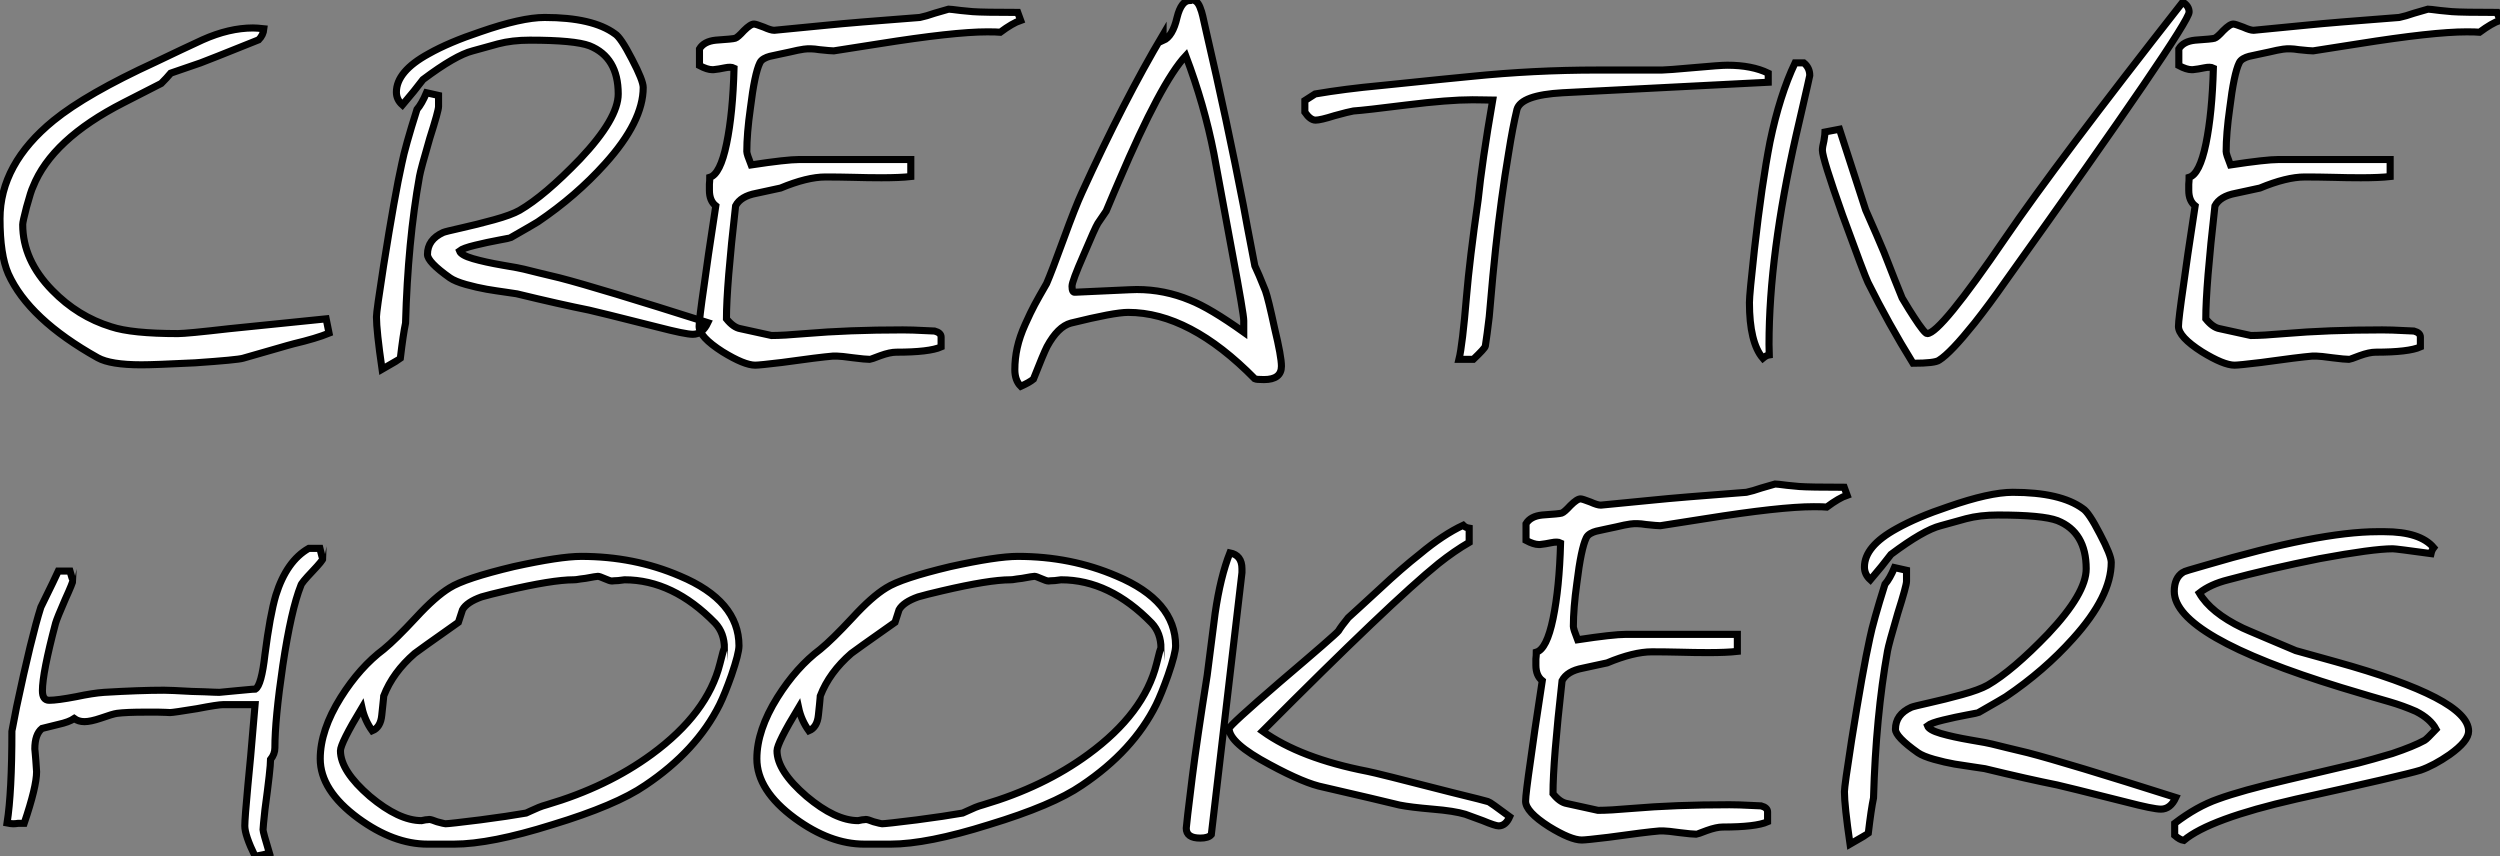
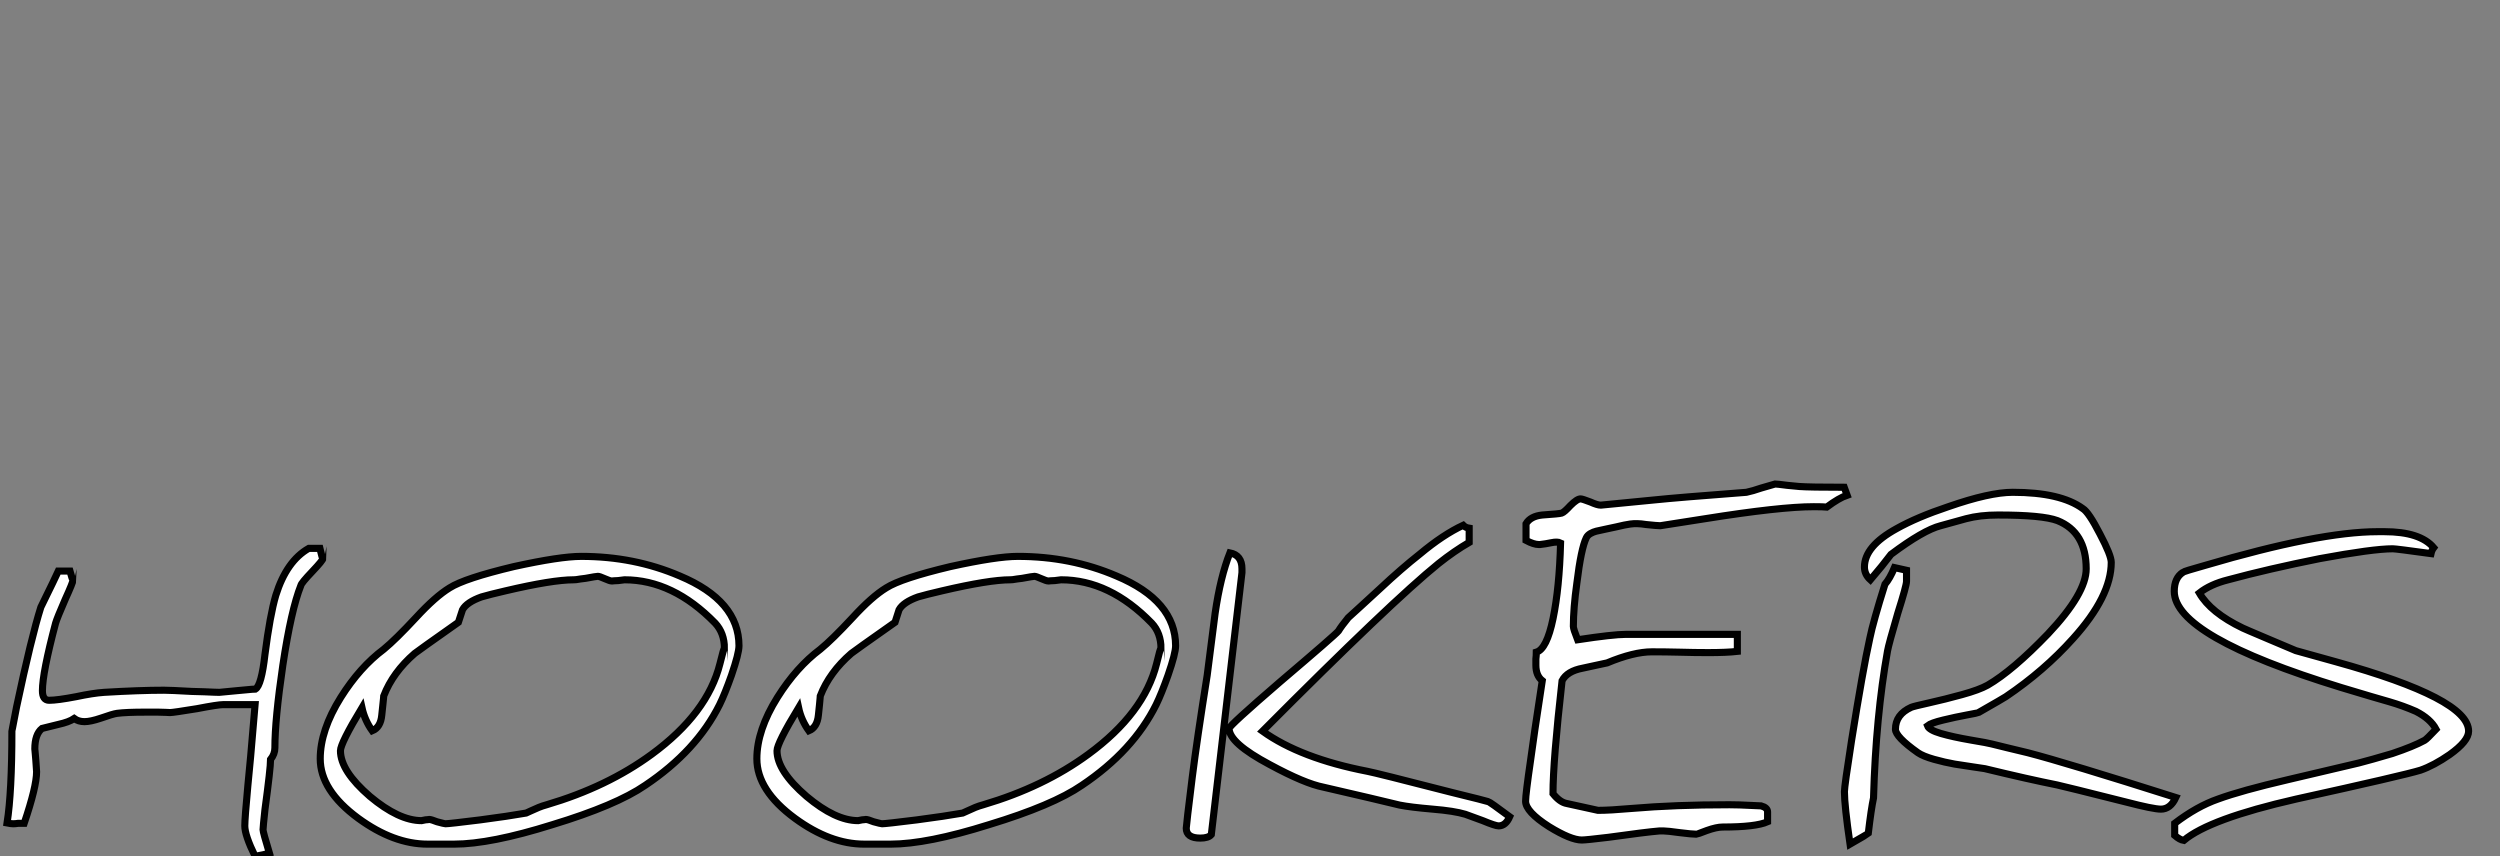
<svg xmlns="http://www.w3.org/2000/svg" viewBox="1.002 -1.501 352.3 120.675">
  <rect x="1.002" y="-1.501" width="352.3" height="120.675" fill="#808080" stroke="none" />
-   <path d="M2.08-20.15L2.08-20.15Q2.08-27.84 9.63-33.99L9.63-33.99Q14.27-37.76 23.98-42.22L23.98-42.22Q25.40-42.90 27.63-43.96Q29.86-45.01 30.63-45.36L30.63-45.36Q34.37-47.03 37.73-47.03L37.73-47.03Q38.28-47.03 39.27-46.92L39.27-46.92Q39.18-46.02 38.53-45.36L38.53-45.36Q31.06-42.36 30.35-42.11L30.35-42.11Q26.91-40.91 26.14-40.66L26.14-40.66Q25.59-40.00 24.80-39.21L24.80-39.21L19.50-36.50Q9.38-31.34 6.73-24.64L6.73-24.64Q6.45-24.09 5.82-21.79L5.82-21.79Q5.28-19.71 5.28-19.33L5.28-19.33Q5.28-14.30 9.46-10.04L9.46-10.04Q13.04-6.37 17.75-4.92L17.75-4.92Q20.64-3.96 27.15-3.96L27.15-3.96Q28.38-3.96 34.37-4.65L34.37-4.65L48.04-6.04L48.45-4.02Q46.65-3.28 43.45-2.52L43.45-2.52Q43.15-2.46 42.57-2.28Q42-2.11 41.67-2.02L41.67-2.02L36.34-0.49Q35.55-0.25 29.56 0.16L29.56 0.16Q23.87 0.44 22.01 0.44L22.01 0.44Q17.64 0.44 15.86-0.55L15.86-0.55Q6.13-5.99 3.25-12.39L3.25-12.39Q2.08-15.07 2.08-20.15ZM55.13-6.32L55.13-6.32Q55.13-7.08 56.14-13.56L56.14-13.56Q57.72-23.54 58.71-27.95L58.71-27.95Q59.17-30.27 60.84-35.55L60.84-35.55Q61.52-36.34 62.18-37.90L62.18-37.90L63.88-37.52L63.88-35.96Q63.88-35.36 62.64-31.47L62.64-31.47Q61.36-27.07 61.20-26.14L61.20-26.14Q59.55-16.95 59.23-5.44L59.23-5.44Q58.90-3.91 58.49-0.44L58.49-0.44Q58.41-0.36 55.92 1.07L55.92 1.07Q55.13-4.38 55.13-6.32ZM57.94-37.98L57.94-37.98Q57.94-40.91 62.48-43.39L62.48-43.39Q65.35-45.01 69.75-46.48L69.75-46.48Q75.58-48.51 78.83-48.51L78.83-48.51Q85.59-48.51 88.73-46.21L88.73-46.21Q89.55-45.72 91.14-42.63L91.14-42.63Q92.72-39.62 92.72-38.64L92.72-38.64Q92.72-33.85 87.34-27.89L87.34-27.89Q83.26-23.35 77.88-19.71L77.88-19.71Q77.52-19.47 74.02-17.47L74.02-17.47Q73.94-17.42 72.37-17.13Q70.79-16.84 69.06-16.42Q67.32-16.00 66.83-15.61L66.83-15.61Q67.05-15.01 68.73-14.52Q70.41-14.03 72.91-13.60Q75.41-13.18 75.91-13.04L75.91-13.04Q76.32-12.93 78.01-12.52Q79.71-12.11 80.96-11.81L80.96-11.81Q86.43-10.39 101.83-5.50L101.83-5.50Q101.06-3.86 99.72-3.86L99.72-3.86Q98.66-3.86 94.77-4.87L94.77-4.87Q86.00-7.08 85.09-7.27L85.09-7.27Q81.07-8.07 74.89-9.57L74.89-9.57Q74.79-9.60 73.40-9.79Q72.02-9.98 70.66-10.21Q69.29-10.45 67.74-10.88Q66.20-11.32 65.49-11.81L65.49-11.81Q62.32-14.05 62.32-15.12L62.32-15.12Q62.32-17.20 64.53-18.21L64.53-18.21Q64.86-18.35 67.06-18.84Q69.26-19.33 71.70-20.00Q74.13-20.67 75.30-21.33L75.30-21.33Q78.83-23.38 83.81-28.55L83.81-28.55Q89.20-34.26 89.20-37.73L89.20-37.73Q89.20-42.90 85.15-44.52L85.15-44.52Q83.04-45.31 76.75-45.31L76.75-45.31Q74.24-45.31 72.27-44.79L72.27-44.79Q71.94-44.71 68.69-43.80L68.69-43.80Q66.25-43.18 61.69-39.76L61.69-39.76Q60.54-38.23 58.79-36.18L58.79-36.18Q57.94-36.94 57.94-37.98ZM100.60-4.98L100.60-4.98Q100.60-5.93 101.31-10.80L101.31-10.80Q101.72-13.95 102.95-21.96L102.95-21.96Q102.05-22.67 102.05-24.14L102.05-24.14L102.05-25.02Q102.10-25.51 102.10-25.98L102.10-25.98Q103.58-26.41 104.47-30.72Q105.36-35.03 105.52-41.37L105.52-41.37Q105.08-41.59 104.23-41.41Q103.39-41.23 102.62-41.15L102.62-41.15L102.46-41.15Q101.75-41.15 100.65-41.73L100.65-41.73L100.65-44.08Q101.28-45.14 102.95-45.31L102.95-45.31Q105.36-45.47 105.68-45.58L105.68-45.58Q106.04-45.69 106.91-46.65L106.91-46.65Q107.87-47.61 108.36-47.58L108.36-47.58Q108.58-47.58 109.73-47.14L109.73-47.14Q110.71-46.70 111.18-46.70L111.18-46.70Q118.56-47.41 118.78-47.44L118.78-47.44Q121.95-47.77 131.71-48.51L131.71-48.51Q132.62-48.70 133.79-49.11L133.79-49.11L135.76-49.68Q136.01-49.68 137.48-49.49L137.48-49.49Q138.93-49.33 139.13-49.33L139.13-49.33Q140.63-49.22 145.50-49.22L145.50-49.22L145.91-48.10Q144.76-47.71 143.04-46.43L143.04-46.43Q142.49-46.48 141.20-46.48L141.20-46.48Q136.47-46.48 125.89-44.79L125.89-44.79L119.57-43.80Q119.14-43.80 117.55-43.97L117.55-43.97Q116.87-44.08 116.36-44.09Q115.86-44.11 115.35-44.04Q114.84-43.97 114.49-43.89Q114.13-43.80 113.38-43.64Q112.63-43.48 111.97-43.34L111.97-43.34Q110.96-43.12 110.55-43.03Q110.14-42.93 109.73-42.70Q109.32-42.46 109.16-42.11L109.16-42.11Q108.42-40.61 107.82-35.68L107.82-35.68Q107.32-32.16 107.32-29.61L107.32-29.61Q107.32-29.26 107.93-27.73L107.93-27.73Q112.93-28.49 114.71-28.49L114.71-28.49L130.43-28.49L130.43-26.09Q128.93-25.92 126.30-25.92L126.30-25.92Q124.39-25.92 122.31-25.98L122.31-25.98Q120.29-26.03 118.40-26.03L118.40-26.03Q115.83-26.03 112.08-24.47L112.08-24.47Q111.97-24.45 111.52-24.35Q111.07-24.25 110.28-24.08Q109.48-23.90 108.66-23.73L108.66-23.73Q106.45-23.32 105.74-21.96L105.74-21.96Q104.45-10.61 104.45-6.04L104.45-6.04Q105.44-4.81 106.42-4.65L106.42-4.65L110.80-3.69Q112.46-3.69 115.55-3.96L115.55-3.96Q121.65-4.48 129.31-4.48L129.31-4.48Q130.65-4.48 132.45-4.38L132.45-4.38L133.79-4.32Q134.70-4.07 134.70-3.47L134.70-3.47L134.70-2.08Q133.03-1.34 128.38-1.34L128.38-1.34Q127.50-1.34 126.14-0.85L126.14-0.85Q124.80-0.33 124.66-0.33L124.66-0.33Q124.03-0.33 122.31-0.55L122.31-0.55Q120.56-0.79 120.04-0.79L120.04-0.79L119.90-0.79L119.46-0.79Q117.55-0.63 112.25 0.11L112.25 0.11Q109.10 0.49 108.50 0.49L108.50 0.49Q106.97 0.49 103.91-1.39L103.91-1.39Q100.60-3.50 100.60-4.98ZM145.09 1.12L145.09 1.12Q145.09-0.44 145.43-1.98Q145.77-3.53 146.55-5.26Q147.33-7 147.89-8.04Q148.45-9.08 149.57-11.02L149.57-11.02Q150.28-12.66 151.96-17.27Q153.64-21.88 154.55-23.84L154.55-23.84Q160.45-36.78 165.98-46.10L165.98-46.10L165.98-45.25Q167.34-45.83 167.95-48.51L167.95-48.51Q168.55-50.91 169.78-50.91L169.78-50.91Q169.83-50.97 170.05-50.97L170.05-50.97Q170.87-50.97 171.28-49.68L171.28-49.68Q171.47-49.33 172.07-46.48L172.07-46.48Q174.97-33.99 177.30-22.01L177.30-22.01Q177.60-20.29 178.91-13.51L178.91-13.51Q179.40-12.50 180.41-9.98L180.41-9.98Q180.80-8.89 181.70-4.70L181.70-4.70Q182.66-0.71 182.66 0.63L182.66 0.63Q182.66 2.52 180.20 2.52L180.20 2.52Q179.13 2.52 178.91 2.41L178.91 2.41Q169.72-6.95 161.05-6.95L161.05-6.95Q159.09-6.95 152.99-5.44L152.99-5.44Q151.16-4.95 149.63-2.13L149.63-2.13Q149.13-1.15 147.71 2.46L147.71 2.46Q147.14 2.93 145.93 3.47L145.93 3.47Q145.09 2.63 145.09 1.12ZM153.15-10.64L153.15-10.64Q153.15-9.71 153.59-9.79L153.59-9.79L161.27-10.14Q161.79-10.17 162.29-10.17L162.29-10.17Q166.17-10.17 169.78-8.67L169.78-8.67Q172.57-7.57 177.35-4.16L177.35-4.16L177.35-5.77Q177.35-6.70 175.77-15.12L175.77-15.12L173.14-29.34Q171.80-36.18 169.18-43.12L169.18-43.12Q165.70-39.40 159.77-25.48L159.77-25.48Q159.71-25.35 159.09-23.90Q158.46-22.45 157.96-21.22L157.96-21.22Q156.93-19.74 156.79-19.50L156.79-19.50Q156.41-18.89 154.77-15.01L154.77-15.01Q153.15-11.32 153.15-10.64ZM185.96-35.16L185.96-35.16L185.96-36.80L187.41-37.73Q191.63-38.45 196.60-38.91L196.60-38.91Q207.46-40.03 209.37-40.20L209.37-40.20Q218.20-41.10 227.17-41.10L227.17-41.10L236.30-41.10Q236.99-41.10 240.90-41.45L240.90-41.45Q244.51-41.78 245.49-41.78L245.49-41.78Q248.96-41.78 251.26-40.66L251.26-40.66L251.26-39.38L222.30-37.90Q216.43-37.57 215.85-35.55L215.85-35.55Q215.25-33.06 214.68-29.45L214.68-29.45Q213.61-23.11 212.84-15.91L212.84-15.91Q212.52-13.04 211.94-6.32L211.94-6.32Q211.64-3.77 211.39-2.19L211.39-2.19Q211.31-1.86 209.70-0.33L209.70-0.33L207.68-0.33Q208.17-2.32 208.74-9.19L208.74-9.19Q209.18-14.41 210.38-22.80L210.38-22.80Q210.93-28.16 212.43-36.86L212.43-36.86Q212.00-36.86 211.07-36.89Q210.14-36.91 209.59-36.91L209.59-36.91Q206.17-36.91 200.31-36.18Q194.44-35.44 192.80-35.33L192.80-35.33Q192.14-35.22 190.15-34.67L190.15-34.67Q188.15-34.04 187.47-34.04L187.47-34.04Q186.73-34.04 185.96-35.16ZM248.61-8.34L248.61-8.34Q248.61-9.46 249.32-15.86L249.32-15.86Q250.36-25.10 251.51-30.98L251.51-30.98Q252.88-37.57 255.04-42.11L255.04-42.11L256.27-42.11Q257.11-41.43 257.11-40.33L257.11-40.33Q257.03-39.95 256.80-38.92Q256.57-37.90 256.10-35.86Q255.64-33.82 255.20-31.96L255.20-31.96Q251.37-15.09 251.37-2.46L251.37-2.46Q251.37-1.70 251.40-0.96L251.40-0.96Q250.99-0.90 250.50-0.49L250.50-0.49Q248.61-2.71 248.61-8.34ZM258.89-29.80L258.89-29.80Q258.89-30.24 259.11-31.14L259.11-31.14Q259.27-32.16 259.27-32.38L259.27-32.38Q259.49-32.43 261.30-32.76L261.30-32.76Q261.84-31.06 264.99-21.38L264.99-21.38Q266.71-17.50 267.56-15.45L267.56-15.45Q267.72-15.07 268.12-14.03Q268.52-12.99 269.04-11.68Q269.55-10.36 270.13-8.97L270.13-8.97Q271.22-7.14 271.77-6.32L271.77-6.32Q273.30-3.96 273.66-3.96L273.66-3.96Q275.49-3.96 284.70-17.47L284.70-17.47Q291.87-27.97 309.67-50.67L309.67-50.67Q310.57-50.12 310.57-49.27L310.57-49.27Q310.57-47.55 284.76-11.43L284.76-11.43Q282.43-8.09 280.33-5.44L280.33-5.44Q276.96-1.23 275.35-0.22L275.35-0.22Q274.78 0.22 271.66 0.22L271.66 0.22Q268.21-5.36 265.32-11.16L265.32-11.16Q264.85-12.11 261.73-20.67L261.73-20.67Q258.89-28.68 258.89-29.80ZM309.07-4.98L309.07-4.98Q309.07-5.93 309.78-10.80L309.78-10.80Q310.19-13.95 311.42-21.96L311.42-21.96Q310.52-22.67 310.52-24.14L310.52-24.14L310.52-25.02Q310.57-25.51 310.57-25.98L310.57-25.98Q312.05-26.41 312.94-30.72Q313.82-35.03 313.99-41.37L313.99-41.37Q313.55-41.59 312.70-41.41Q311.86-41.23 311.09-41.15L311.09-41.15L310.93-41.15Q310.21-41.15 309.12-41.73L309.12-41.73L309.12-44.08Q309.75-45.14 311.42-45.31L311.42-45.31Q313.82-45.47 314.15-45.58L314.15-45.58Q314.51-45.69 315.38-46.65L315.38-46.65Q316.34-47.61 316.83-47.58L316.83-47.58Q317.05-47.58 318.20-47.14L318.20-47.14Q319.18-46.70 319.65-46.70L319.65-46.70Q327.03-47.41 327.25-47.44L327.25-47.44Q330.42-47.77 340.18-48.51L340.18-48.51Q341.09-48.70 342.26-49.11L342.26-49.11L344.23-49.68Q344.48-49.68 345.95-49.49L345.95-49.49Q347.40-49.33 347.59-49.33L347.59-49.33Q349.10-49.22 353.96-49.22L353.96-49.22L354.38-48.10Q353.23-47.71 351.50-46.43L351.50-46.43Q350.96-46.48 349.67-46.48L349.67-46.48Q344.94-46.48 334.36-44.79L334.36-44.79L328.04-43.80Q327.61-43.80 326.02-43.97L326.02-43.97Q325.34-44.08 324.83-44.09Q324.32-44.11 323.82-44.04Q323.31-43.97 322.96-43.89Q322.60-43.80 321.85-43.64Q321.10-43.48 320.44-43.34L320.44-43.34Q319.43-43.12 319.02-43.03Q318.61-42.93 318.20-42.70Q317.79-42.46 317.63-42.11L317.63-42.11Q316.89-40.61 316.29-35.68L316.29-35.68Q315.79-32.16 315.79-29.61L315.79-29.61Q315.79-29.26 316.39-27.73L316.39-27.73Q321.40-28.49 323.18-28.49L323.18-28.49L338.90-28.49L338.90-26.09Q337.39-25.92 334.77-25.92L334.77-25.92Q332.86-25.92 330.78-25.98L330.78-25.98Q328.75-26.03 326.87-26.03L326.87-26.03Q324.30-26.03 320.55-24.47L320.55-24.47Q320.44-24.45 319.99-24.35Q319.54-24.25 318.75-24.08Q317.95-23.90 317.13-23.73L317.13-23.73Q314.92-23.32 314.21-21.96L314.21-21.96Q312.92-10.61 312.92-6.04L312.92-6.04Q313.91-4.81 314.89-4.65L314.89-4.65L319.27-3.69Q320.93-3.69 324.02-3.96L324.02-3.96Q330.12-4.48 337.78-4.48L337.78-4.48Q339.12-4.48 340.92-4.38L340.92-4.38L342.26-4.32Q343.16-4.07 343.16-3.47L343.16-3.47L343.16-2.08Q341.50-1.34 336.85-1.34L336.85-1.34Q335.97-1.34 334.61-0.85L334.61-0.85Q333.27-0.33 333.13-0.33L333.13-0.33Q332.50-0.33 330.78-0.55L330.78-0.55Q329.03-0.79 328.51-0.79L328.51-0.79L328.37-0.79L327.93-0.79Q326.02-0.63 320.71 0.11L320.71 0.11Q317.57 0.49 316.97 0.49L316.97 0.49Q315.44 0.49 312.38-1.39L312.38-1.39Q309.07-3.50 309.07-4.98Z" fill="white" stroke="black" transform="translate(0 0) scale(1 1) translate(-1.078 49.469)" />
  <path d="M2.46-1.91L2.46-1.91Q3.14-6.26 3.14-14.85L3.14-14.85Q3.14-14.93 3.23-15.31Q3.31-15.70 3.47-16.56Q3.64-17.42 3.80-18.27L3.80-18.27Q5.88-28.08 7.22-32.32L7.22-32.32Q9.30-36.56 9.68-37.41L9.68-37.41L11.32-37.41Q11.68-36.07 11.76-36.18L11.76-36.18Q11.76-35.85 10.64-33.39L10.64-33.39Q9.52-30.82 9.30-30.08L9.30-30.08Q7.44-23.05 7.44-20.56L7.44-20.56Q7.44-19.20 8.39-19.20L8.39-19.20Q9.54-19.20 12.20-19.71L12.20-19.71Q14.55-20.21 16.13-20.32L16.13-20.32Q21.14-20.62 24.58-20.62L24.58-20.62Q25.46-20.62 28.49-20.45L28.49-20.45Q29.34-20.43 30.23-20.40Q31.12-20.37 31.64-20.34Q32.16-20.32 32.38-20.32L32.38-20.32Q32.48-20.32 34.89-20.56L34.89-20.56Q35.36-20.59 35.98-20.66Q36.61-20.73 36.94-20.75Q37.27-20.78 37.46-20.78L37.46-20.78Q38.31-21.30 38.80-25.65L38.80-25.65Q39.51-31.20 40.33-33.99L40.33-33.99Q41.84-38.83 44.98-40.61L44.98-40.61L46.54-40.61Q46.89-39.07 46.98-39.21L46.98-39.21Q46.98-38.94 45.47-37.35L45.47-37.35Q43.91-35.71 43.86-35.38L43.86-35.38Q42.49-31.94 41.32-24.14L41.32-24.14Q40.20-16.52 40.20-12.50L40.20-12.50Q40.20-11.62 39.59-10.86L39.59-10.86Q39.59-9.65 38.80-3.80L38.80-3.80Q38.53-1.29 38.53-0.96Q38.53-0.63 39.43 2.35L39.43 2.35Q38.64 2.57 37.41 2.79L37.41 2.79Q35.96-0.19 35.96-1.50L35.96-1.50Q35.96-2.54 36.39-7.16L36.39-7.16Q36.67-9.71 37.41-18.59L37.41-18.59L32.92-18.59Q32.18-18.59 29.23-18.02L29.23-18.02Q25.87-17.47 25.43-17.47L25.43-17.47Q25.38-17.47 24.80-17.50Q24.23-17.53 23.73-17.53L23.73-17.53L22.01-17.53Q19.25-17.53 17.96-17.36L17.96-17.36Q17.36-17.28 15.67-16.68L15.67-16.68Q14.22-16.19 13.37-16.19Q12.52-16.19 11.92-16.63L11.92-16.63Q11.18-16.13 9.68-15.80L9.68-15.80L7.38-15.23Q6.37-14.41 6.37-12.33L6.37-12.33Q6.37-12.25 6.40-12.03Q6.43-11.81 6.45-11.46L6.45-11.46L6.51-10.75Q6.54-10.42 6.56-10.04Q6.59-9.65 6.60-9.43Q6.62-9.21 6.62-9.13L6.62-9.13Q6.62-7.03 4.87-1.86L4.87-1.86L4.02-1.86Q3.64-1.80 3.31-1.80L3.31-1.80Q3.01-1.80 2.46-1.91ZM46.59-10.96L46.59-10.96Q46.59-14.98 49.49-19.61L49.49-19.61Q52.17-23.87 55.54-26.39L55.54-26.39Q57.20-27.75 60.07-30.84L60.07-30.84Q62.81-33.82 64.83-35.05L64.83-35.05Q66.94-36.39 73.86-38.04L73.86-38.04Q80.39-39.48 83.37-39.48L83.37-39.48Q90.84-39.48 97.26-36.72L97.26-36.72Q105.60-33.22 105.60-26.88L105.60-26.88Q105.60-25.81 104.54-22.72L104.54-22.72Q103.61-20.10 102.87-18.59L102.87-18.59Q99.61-12.06 92.39-7.22L92.39-7.22Q88.29-4.40 79.30-1.67L79.30-1.67Q70.57 1.07 65.46 1.07L65.46 1.07L61.71 1.07Q56.93 1.07 51.95-2.57L51.95-2.57Q46.59-6.51 46.59-10.96ZM49.44-12.09L49.44-12.09Q49.44-9.24 53.59-5.66L53.59-5.66Q57.67-2.24 60.87-2.24L60.87-2.24L61.41-2.35Q61.52-2.35 61.65-2.37Q61.77-2.38 61.84-2.39Q61.91-2.41 61.93-2.41L61.93-2.41Q62.23-2.41 63.05-2.08L63.05-2.08Q64.09-1.80 64.23-1.80L64.23-1.80Q64.75-1.80 69.15-2.35L69.15-2.35Q73.12-2.87 75.61-3.31L75.61-3.31Q75.69-3.34 76.26-3.61Q76.84-3.88 77.37-4.10Q77.90-4.32 78.50-4.48L78.50-4.48Q87.04-7 93.30-11.59L93.30-11.59Q101.17-17.36 102.92-24.36L102.92-24.36Q103.47-26.63 103.55-26.50L103.55-26.50Q103.55-28.68 102.24-30.08L102.24-30.08Q96.30-36.18 89.47-36.18L89.47-36.18L88.59-36.07Q88.29-36.07 87.99-36.04L87.99-36.04L87.69-36.01Q87.42-36.01 86.68-36.34Q85.94-36.67 85.72-36.67Q85.50-36.67 84-36.39L84-36.39Q83.70-36.37 83.29-36.30Q82.88-36.23 82.65-36.20Q82.41-36.18 82.30-36.18L82.30-36.18Q79.32-36.18 72.68-34.62L72.68-34.62Q70.44-34.10 69.32-33.77L69.32-33.77Q67.24-33.03 66.64-31.96L66.64-31.96L66.06-30.19Q60.21-26.06 59.91-25.81L59.91-25.81Q56.82-23.13 55.54-19.82L55.54-19.82Q55.54-19.77 55.51-19.48Q55.48-19.20 55.41-18.51Q55.34-17.83 55.26-17.09L55.26-17.09Q55.10-15.39 53.92-14.90L53.92-14.90Q52.86-16.38 52.47-18.16L52.47-18.16Q49.44-13.13 49.44-12.09ZM108.12-10.96L108.12-10.96Q108.12-14.98 111.02-19.61L111.02-19.61Q113.70-23.87 117.06-26.39L117.06-26.39Q118.73-27.75 121.60-30.84L121.60-30.84Q124.33-33.82 126.36-35.05L126.36-35.05Q128.46-36.39 135.38-38.04L135.38-38.04Q141.91-39.48 144.89-39.48L144.89-39.48Q152.36-39.48 158.79-36.72L158.79-36.72Q167.13-33.22 167.13-26.88L167.13-26.88Q167.13-25.81 166.06-22.72L166.06-22.72Q165.13-20.10 164.39-18.59L164.39-18.59Q161.14-12.06 153.92-7.22L153.92-7.22Q149.82-4.40 140.82-1.67L140.82-1.67Q132.10 1.07 126.98 1.07L126.98 1.07L123.24 1.07Q118.45 1.07 113.48-2.57L113.48-2.57Q108.12-6.51 108.12-10.96ZM110.96-12.09L110.96-12.09Q110.96-9.24 115.12-5.66L115.12-5.66Q119.19-2.24 122.39-2.24L122.39-2.24L122.94-2.35Q123.05-2.35 123.17-2.37Q123.29-2.38 123.36-2.39Q123.43-2.41 123.46-2.41L123.46-2.41Q123.76-2.41 124.58-2.08L124.58-2.08Q125.62-1.80 125.75-1.80L125.75-1.80Q126.27-1.80 130.68-2.35L130.68-2.35Q134.64-2.87 137.13-3.31L137.13-3.31Q137.21-3.34 137.79-3.61Q138.36-3.88 138.89-4.10Q139.43-4.32 140.03-4.48L140.03-4.48Q148.56-7 154.82-11.59L154.82-11.59Q162.70-17.36 164.45-24.36L164.45-24.36Q164.99-26.63 165.07-26.50L165.07-26.50Q165.07-28.68 163.76-30.08L163.76-30.08Q157.83-36.18 150.99-36.18L150.99-36.18L150.12-36.07Q149.82-36.07 149.52-36.04L149.52-36.04L149.21-36.01Q148.94-36.01 148.20-36.34Q147.46-36.67 147.25-36.67Q147.03-36.67 145.52-36.39L145.52-36.39Q145.22-36.37 144.81-36.30Q144.40-36.23 144.17-36.20Q143.94-36.18 143.83-36.18L143.83-36.18Q140.85-36.18 134.20-34.62L134.20-34.62Q131.96-34.10 130.84-33.77L130.84-33.77Q128.76-33.03 128.16-31.96L128.16-31.96L127.59-30.19Q121.73-26.06 121.43-25.81L121.43-25.81Q118.34-23.13 117.06-19.82L117.06-19.82Q117.06-19.77 117.03-19.48Q117.00-19.20 116.94-18.51Q116.87-17.83 116.79-17.09L116.79-17.09Q116.62-15.39 115.45-14.90L115.45-14.90Q114.38-16.38 114.00-18.16L114.00-18.16Q110.96-13.13 110.96-12.09ZM168.63-1.18L168.63-1.18Q168.63-1.53 169.48-8.39L169.48-8.39Q170.13-13.59 171.58-22.72L171.58-22.72Q171.64-23.08 172.70-31.47L172.70-31.47Q173.44-36.59 174.78-39.98L174.78-39.98Q176.48-39.65 176.48-37.73L176.48-37.73L176.48-37.19L172.16-0.27Q171.75 0.22 170.60 0.22L170.60 0.22Q168.63 0.22 168.63-1.18ZM174.67-15.23L174.67-15.23Q174.67-15.61 181.84-21.79L181.84-21.79Q189.66-28.44 190.07-28.96L190.07-28.96Q190.50-29.67 191.46-30.84L191.46-30.84Q191.63-31.01 193.13-32.36Q194.63-33.71 195.95-34.95L195.95-34.95Q198.95-37.76 201.55-39.81L201.55-39.81Q204.83-42.55 207.65-43.86L207.65-43.86Q207.98-43.53 208.50-43.45L208.50-43.45L208.50-41.45Q206.42-40.25 204.18-38.47L204.18-38.47Q197.59-33.14 179.38-14.85L179.38-14.85Q184.73-11.02 194.17-9.19L194.17-9.19Q195.23-9.00 206.09-6.21L206.09-6.21Q206.47-6.10 208.14-5.70Q209.81-5.30 211.18-4.92L211.18-4.92Q211.42-4.87 214.21-2.79L214.21-2.79Q213.64-1.50 212.65-1.50L212.65-1.50Q212.19-1.50 210.41-2.24L210.41-2.24L207.95-3.14Q206.39-3.61 203.36-3.86L203.36-3.86Q200.21-4.13 198.71-4.43L198.71-4.43Q195.70-5.17 187.99-6.95L187.99-6.95Q185.34-7.46 180.39-10.14L180.39-10.14Q174.67-13.18 174.67-15.23ZM216.45-4.98L216.45-4.98Q216.45-5.93 217.16-10.80L217.16-10.80Q217.57-13.95 218.80-21.96L218.80-21.96Q217.90-22.67 217.90-24.14L217.90-24.14L217.90-25.02Q217.96-25.51 217.96-25.98L217.96-25.98Q219.43-26.41 220.32-30.72Q221.21-35.03 221.38-41.37L221.38-41.37Q220.94-41.59 220.09-41.41Q219.24-41.23 218.48-41.15L218.48-41.15L218.31-41.15Q217.60-41.15 216.51-41.73L216.51-41.73L216.51-44.08Q217.14-45.14 218.80-45.31L218.80-45.31Q221.21-45.47 221.54-45.58L221.54-45.58Q221.89-45.69 222.77-46.65L222.77-46.65Q223.73-47.61 224.22-47.58L224.22-47.58Q224.44-47.58 225.59-47.14L225.59-47.14Q226.57-46.70 227.04-46.70L227.04-46.70Q234.42-47.41 234.64-47.44L234.64-47.44Q237.81-47.77 247.57-48.51L247.57-48.51Q248.47-48.70 249.65-49.11L249.65-49.11L251.62-49.68Q251.86-49.68 253.34-49.49L253.34-49.49Q254.79-49.33 254.98-49.33L254.98-49.33Q256.48-49.22 261.35-49.22L261.35-49.22L261.76-48.10Q260.61-47.71 258.89-46.43L258.89-46.43Q258.34-46.48 257.06-46.48L257.06-46.48Q252.33-46.48 241.75-44.79L241.75-44.79L235.43-43.80Q234.99-43.80 233.41-43.97L233.41-43.97Q232.72-44.08 232.22-44.09Q231.71-44.11 231.21-44.04Q230.70-43.97 230.34-43.89Q229.99-43.80 229.24-43.64Q228.48-43.48 227.83-43.34L227.83-43.34Q226.82-43.12 226.41-43.03Q226.00-42.93 225.59-42.70Q225.18-42.46 225.01-42.11L225.01-42.11Q224.27-40.61 223.67-35.68L223.67-35.68Q223.18-32.16 223.18-29.61L223.18-29.61Q223.18-29.26 223.78-27.73L223.78-27.73Q228.79-28.49 230.56-28.49L230.56-28.49L246.29-28.49L246.29-26.09Q244.78-25.92 242.16-25.92L242.16-25.92Q240.24-25.92 238.16-25.98L238.16-25.98Q236.14-26.03 234.25-26.03L234.25-26.03Q231.68-26.03 227.94-24.47L227.94-24.47Q227.83-24.45 227.38-24.35Q226.93-24.25 226.13-24.08Q225.34-23.90 224.52-23.73L224.52-23.73Q222.30-23.32 221.59-21.96L221.59-21.96Q220.31-10.61 220.31-6.04L220.31-6.04Q221.29-4.81 222.28-4.65L222.28-4.65L226.65-3.69Q228.32-3.69 231.41-3.96L231.41-3.96Q237.51-4.48 245.16-4.48L245.16-4.48Q246.50-4.48 248.31-4.38L248.31-4.38L249.65-4.32Q250.55-4.07 250.55-3.47L250.55-3.47L250.55-2.08Q248.88-1.34 244.23-1.34L244.23-1.34Q243.36-1.34 241.99-0.85L241.99-0.85Q240.65-0.33 240.52-0.33L240.52-0.33Q239.89-0.33 238.16-0.55L238.16-0.55Q236.41-0.79 235.89-0.79L235.89-0.79L235.76-0.79L235.32-0.79Q233.41-0.63 228.10 0.11L228.10 0.11Q224.96 0.49 224.36 0.49L224.36 0.49Q222.82 0.49 219.76-1.39L219.76-1.39Q216.45-3.50 216.45-4.98ZM261.38-6.32L261.38-6.32Q261.38-7.08 262.39-13.56L262.39-13.56Q263.98-23.54 264.96-27.95L264.96-27.95Q265.43-30.27 267.09-35.55L267.09-35.55Q267.78-36.34 268.43-37.90L268.43-37.90L270.13-37.52L270.13-35.96Q270.13-35.36 268.90-31.47L268.90-31.47Q267.61-27.07 267.45-26.14L267.45-26.14Q265.81-16.95 265.48-5.44L265.48-5.44Q265.15-3.91 264.74-0.44L264.74-0.44Q264.66-0.36 262.17 1.07L262.17 1.07Q261.38-4.38 261.38-6.32ZM264.20-37.98L264.20-37.98Q264.20-40.91 268.73-43.39L268.73-43.39Q271.61-45.01 276.01-46.48L276.01-46.48Q281.83-48.51 285.09-48.51L285.09-48.51Q291.84-48.51 294.98-46.21L294.98-46.21Q295.80-45.72 297.39-42.63L297.39-42.63Q298.98-39.62 298.98-38.64L298.98-38.64Q298.98-33.85 293.59-27.89L293.59-27.89Q289.52-23.35 284.13-19.71L284.13-19.71Q283.77-19.47 280.27-17.47L280.27-17.47Q280.19-17.42 278.62-17.13Q277.05-16.84 275.31-16.42Q273.57-16.00 273.08-15.61L273.08-15.61Q273.30-15.01 274.98-14.52Q276.66-14.03 279.17-13.60Q281.67-13.18 282.16-13.04L282.16-13.04Q282.57-12.93 284.27-12.52Q285.96-12.11 287.22-11.81L287.22-11.81Q292.69-10.39 308.08-5.50L308.08-5.50Q307.32-3.86 305.98-3.86L305.98-3.86Q304.91-3.86 301.03-4.87L301.03-4.87Q292.25-7.08 291.35-7.27L291.35-7.27Q287.33-8.07 281.15-9.57L281.15-9.57Q281.04-9.60 279.66-9.79Q278.28-9.98 276.91-10.21Q275.54-10.45 274.00-10.88Q272.45-11.32 271.74-11.81L271.74-11.81Q268.57-14.05 268.57-15.12L268.57-15.12Q268.57-17.20 270.79-18.21L270.79-18.21Q271.11-18.35 273.31-18.84Q275.52-19.33 277.95-20.00Q280.38-20.67 281.56-21.33L281.56-21.33Q285.09-23.38 290.06-28.55L290.06-28.55Q295.45-34.26 295.45-37.73L295.45-37.73Q295.45-42.90 291.40-44.52L291.40-44.52Q289.30-45.31 283.01-45.31L283.01-45.31Q280.49-45.31 278.52-44.79L278.52-44.79Q278.20-44.71 274.94-43.80L274.94-43.80Q272.51-43.18 267.94-39.76L267.94-39.76Q266.79-38.23 265.04-36.18L265.04-36.18Q264.20-36.94 264.20-37.98ZM307.86-34.56L307.86-34.56Q307.86-36.45 309.09-37.24L309.09-37.24Q309.23-37.38 312.16-38.20L312.16-38.20Q328.29-42.96 336.52-42.96L336.52-42.96L337.48-42.96Q342.51-42.96 344.42-40.71L344.42-40.71Q344.15-40.36 344.04-39.87L344.04-39.87Q339.12-40.55 338.65-40.55L338.65-40.55Q335.86-40.55 328.34-39.16L328.34-39.16Q321.10-37.71 315.46-36.18L315.46-36.18Q312.95-35.55 311.39-34.32L311.39-34.32Q313.00-31.55 317.49-29.39L317.49-29.39Q317.54-29.37 318.42-28.98Q319.29-28.60 321.10-27.84Q322.90-27.07 324.98-26.20L324.98-26.20L330.59-24.64Q349.34-19.44 349.34-14.85L349.34-14.85Q349.34-13.45 346.66-11.54L346.66-11.54Q344.45-10.01 342.56-9.35L342.56-9.35Q340.27-8.64 325.04-5.28L325.04-5.28Q312.79-2.49 309.20 0.55L309.20 0.55Q308.63 0.46 307.92-0.16L307.92-0.16L307.92-1.86Q311.04-4.24 314.02-5.28L314.02-5.28Q317.30-6.48 323.86-8.01L323.86-8.01L333.84-10.36Q335.56-10.80 338.60-11.70L338.60-11.70Q341.55-12.69 343.14-13.56L343.14-13.56Q343.41-13.70 344.75-15.12L344.75-15.12Q343.96-16.60 341.91-17.64L341.91-17.64Q340.10-18.43 338.21-18.98L338.21-18.98Q337.75-19.11 335.49-19.77Q333.24-20.43 331.38-21L331.38-21Q307.86-28.22 307.86-34.56Z" fill="white" stroke="black" transform="translate(0 67.2) scale(1 1) translate(-0.461 49.184)" />
</svg>